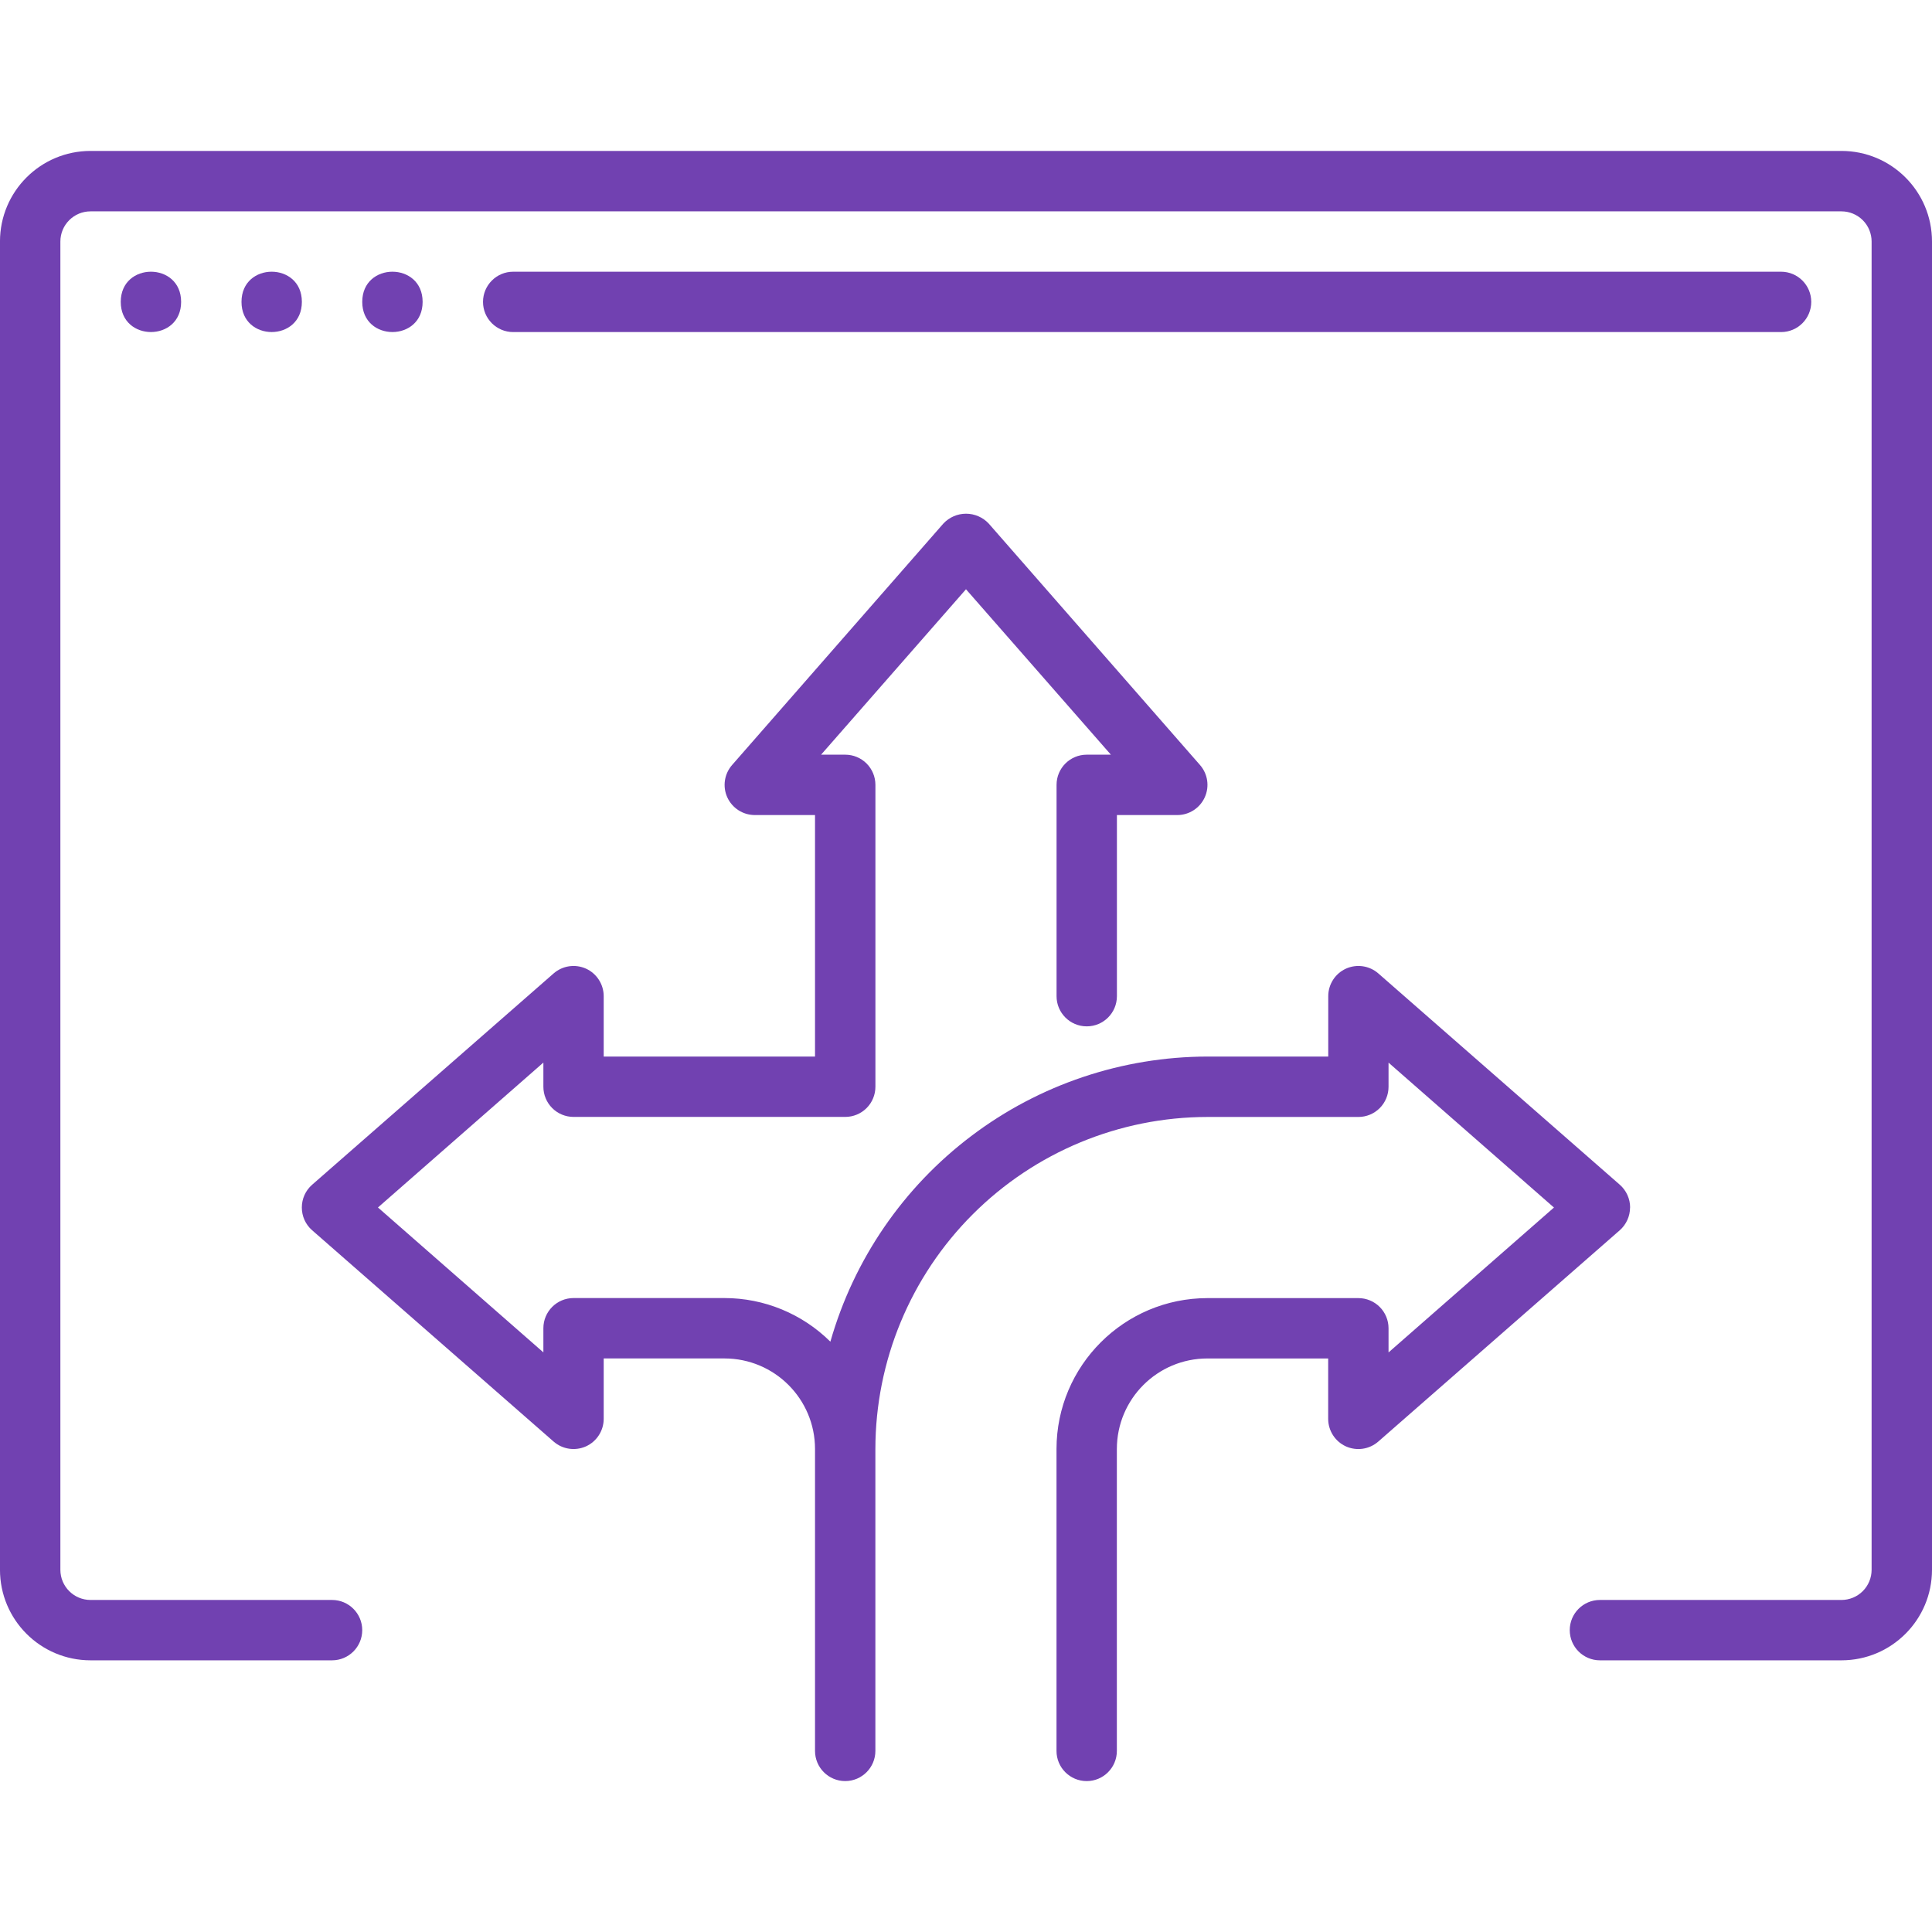
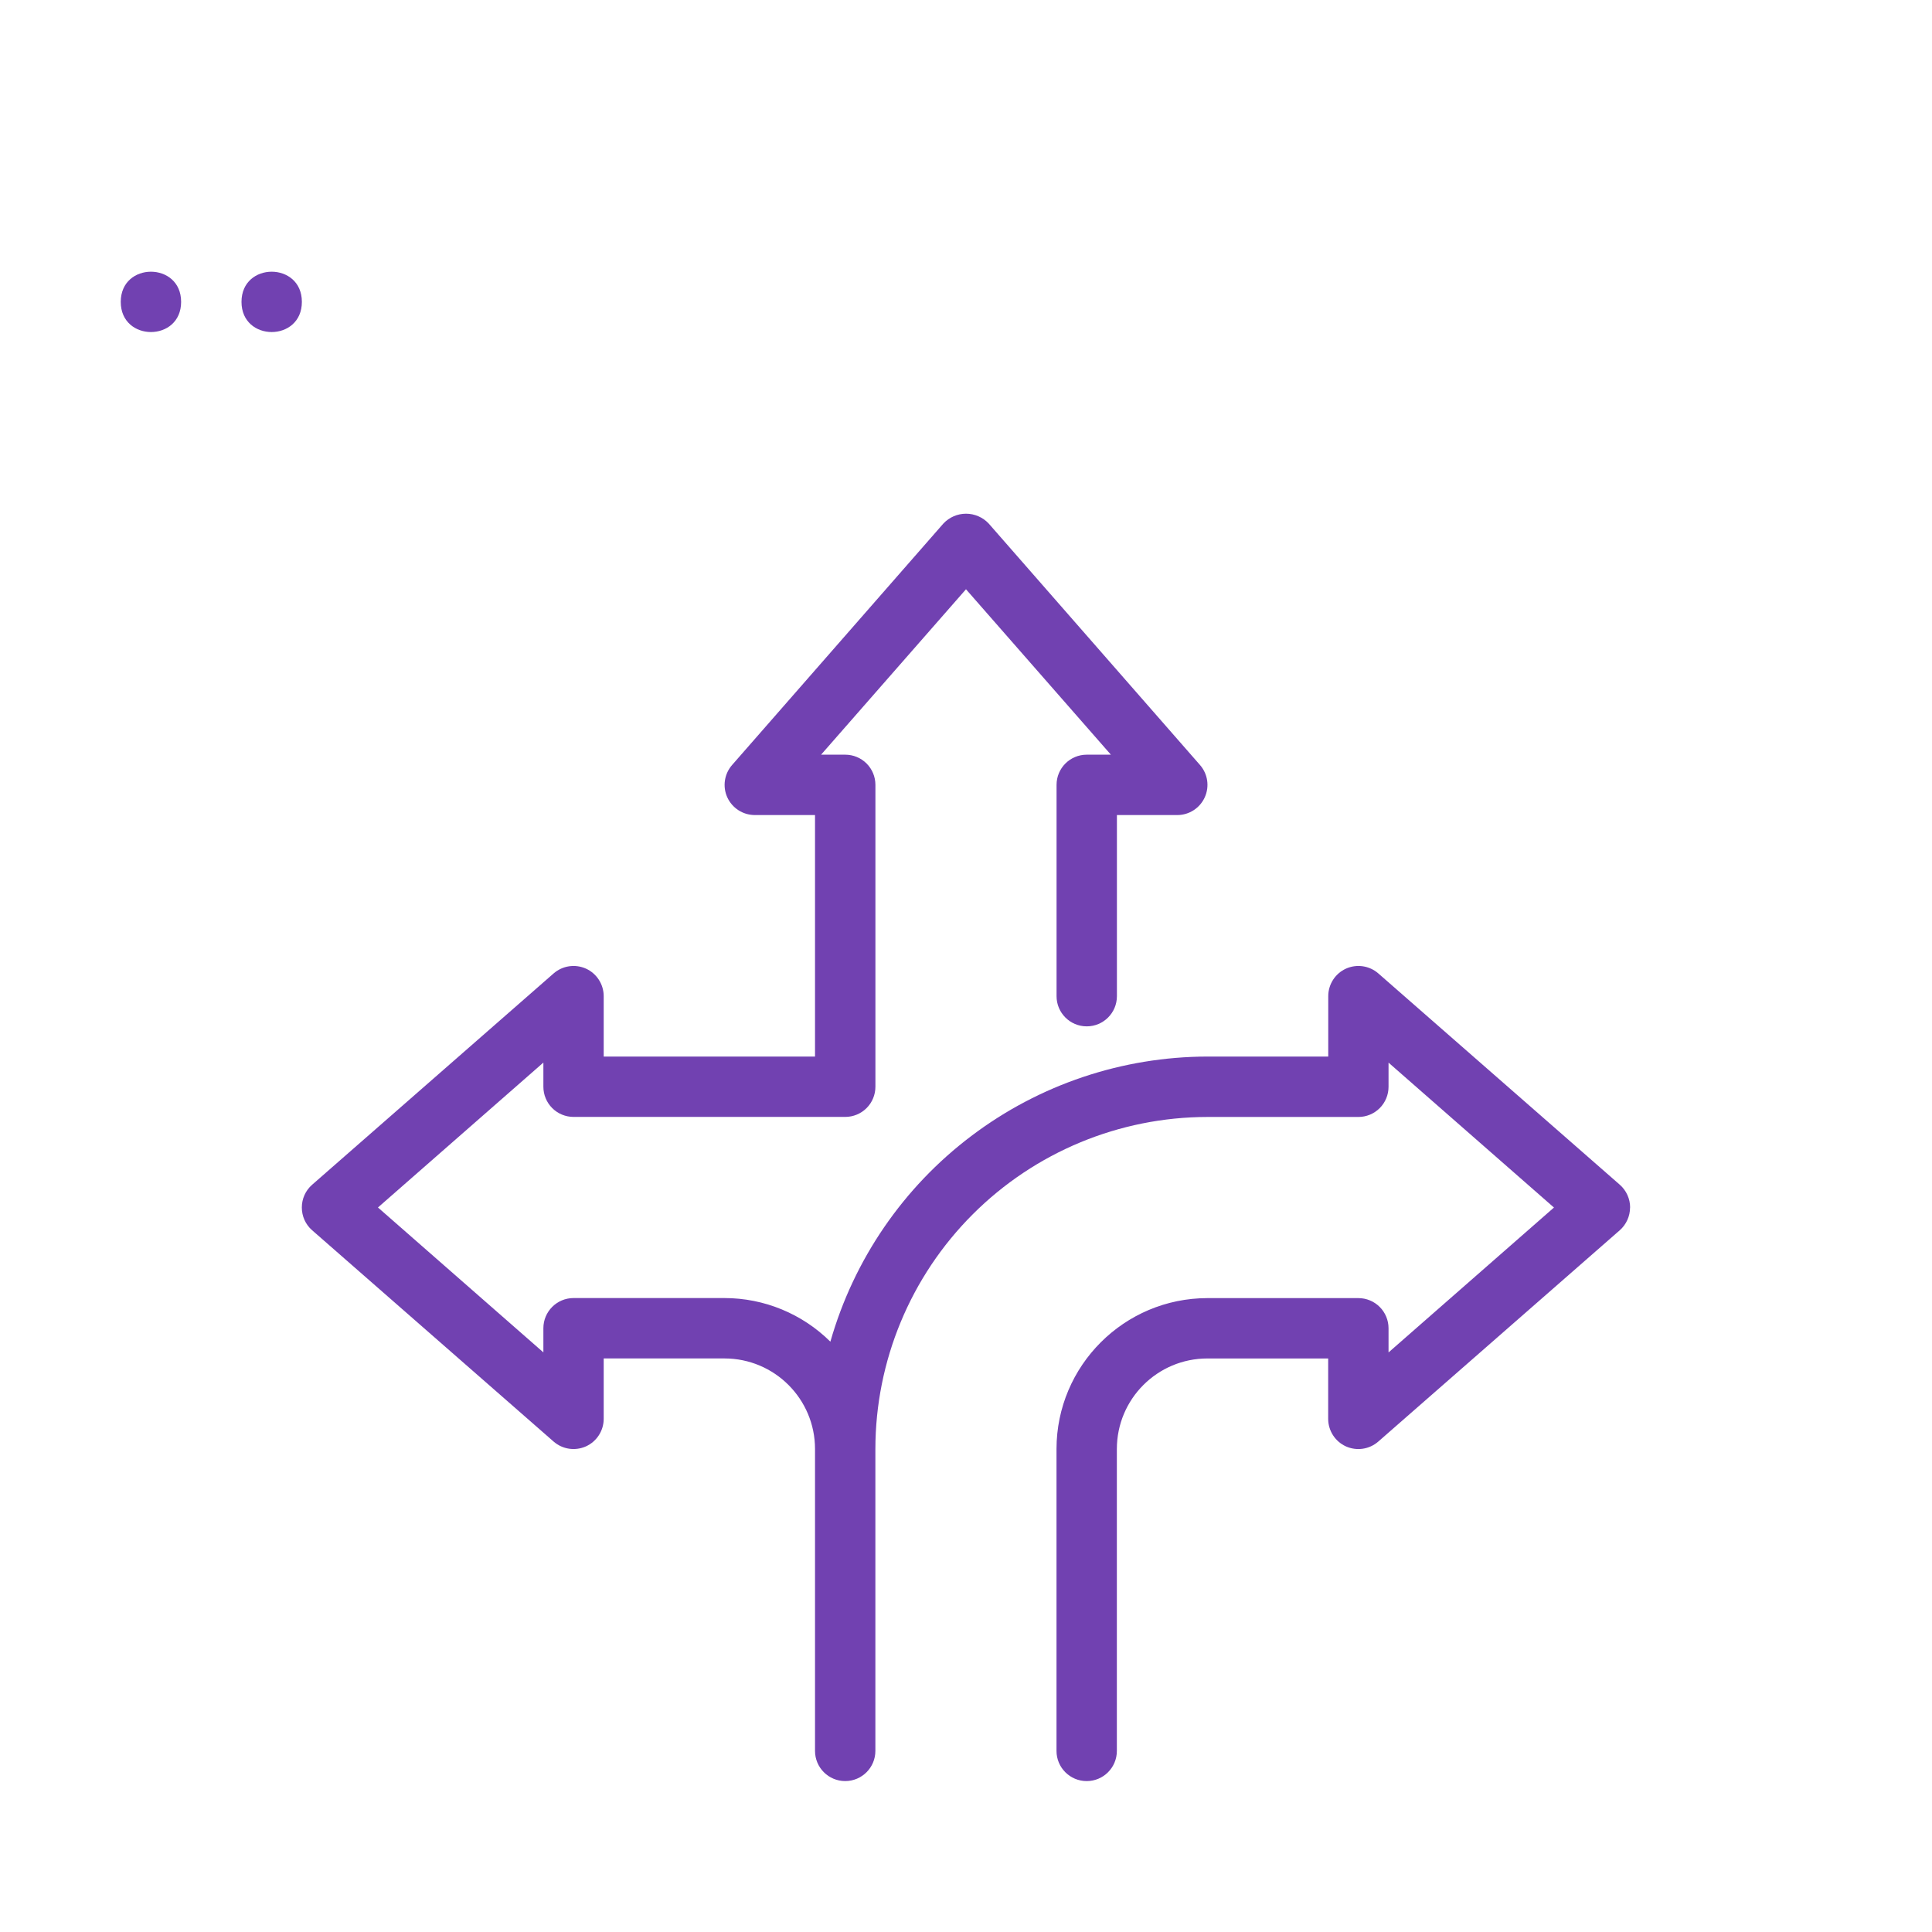
<svg xmlns="http://www.w3.org/2000/svg" fill="#7141B1" width="100pt" height="100pt" viewBox="0 0 100 100">
  <g>
-     <path d="m95.312 7.812h-90.625c-2.59 0-4.688 2.098-4.688 4.688v68.75c0 2.59 2.098 4.688 4.688 4.688h12.5c0.863 0 1.562-0.699 1.562-1.562s-0.699-1.562-1.562-1.562h-12.5c-0.863 0-1.562-0.699-1.562-1.562v-68.75c0-0.863 0.699-1.562 1.562-1.562h90.625c0.414 0 0.812 0.164 1.105 0.457s0.457 0.691 0.457 1.105v68.75c0 0.414-0.164 0.812-0.457 1.105s-0.691 0.457-1.105 0.457h-12.5c-0.863 0-1.562 0.699-1.562 1.562s0.699 1.562 1.562 1.562h12.5c2.59 0 4.688-2.098 4.688-4.688v-68.75c0-2.59-2.098-4.688-4.688-4.688z" />
    <path d="m9.375 15.625c0 2.082-3.125 2.082-3.125 0s3.125-2.082 3.125 0" />
    <path d="m15.625 15.625c0 2.082-3.125 2.082-3.125 0s3.125-2.082 3.125 0" />
-     <path d="m21.875 15.625c0 2.082-3.125 2.082-3.125 0s3.125-2.082 3.125 0" />
-     <path d="m92.188 17.188c0.863 0 1.562-0.699 1.562-1.562s-0.699-1.562-1.562-1.562h-65.625c-0.863 0-1.562 0.699-1.562 1.562s0.699 1.562 1.562 1.562z" />
    <path d="m84.375 62.5c0-0.449-0.195-0.879-0.531-1.176l-12.5-10.938c-0.465-0.406-1.117-0.5-1.676-0.25-0.559 0.254-0.918 0.812-0.918 1.426v3.125h-6.25c-4.414 0.008-8.707 1.449-12.227 4.113-3.523 2.66-6.082 6.398-7.293 10.645-1.457-1.445-3.43-2.258-5.481-2.258h-7.812c-0.863 0-1.562 0.699-1.562 1.562v1.25l-8.562-7.5 8.562-7.5v1.25c0 0.414 0.164 0.812 0.457 1.105s0.691 0.457 1.105 0.457h14.062c0.414 0 0.812-0.164 1.105-0.457s0.457-0.691 0.457-1.105v-15.625c0-0.414-0.164-0.812-0.457-1.105s-0.691-0.457-1.105-0.457h-1.25l7.5-8.562 7.5 8.562h-1.25c-0.863 0-1.562 0.699-1.562 1.562v10.938c0 0.863 0.699 1.562 1.562 1.562s1.562-0.699 1.562-1.562v-9.375h3.125c0.613 0 1.168-0.359 1.422-0.918 0.254-0.559 0.156-1.211-0.246-1.672l-10.938-12.5c-0.305-0.324-0.73-0.508-1.172-0.508-0.445 0-0.867 0.184-1.172 0.508l-10.938 12.5c-0.402 0.461-0.5 1.113-0.25 1.668 0.254 0.559 0.805 0.918 1.418 0.922h3.125v12.5h-10.938v-3.125c0-0.613-0.359-1.172-0.918-1.426-0.559-0.25-1.211-0.156-1.676 0.25l-12.5 10.938c-0.34 0.297-0.531 0.727-0.531 1.176s0.191 0.879 0.531 1.176l12.5 10.938c0.465 0.406 1.117 0.5 1.676 0.25 0.559-0.254 0.918-0.812 0.918-1.426v-3.125h6.25c2.59 0 4.688 2.098 4.688 4.688v15.625c0 0.863 0.699 1.562 1.562 1.562s1.562-0.699 1.562-1.562v-15.625c0.004-4.559 1.816-8.926 5.039-12.148 3.223-3.223 7.59-5.035 12.148-5.039h7.812c0.414 0 0.812-0.164 1.105-0.457s0.457-0.691 0.457-1.105v-1.25l8.562 7.5-8.562 7.5v-1.25c0-0.414-0.164-0.812-0.457-1.105s-0.691-0.457-1.105-0.457h-7.812c-4.312 0.004-7.809 3.5-7.812 7.812v15.625c0 0.863 0.699 1.562 1.562 1.562s1.562-0.699 1.562-1.562v-15.625c0-2.59 2.098-4.688 4.688-4.688h6.25v3.125c0 0.613 0.359 1.172 0.918 1.426 0.559 0.25 1.211 0.156 1.676-0.25l12.5-10.938c0.336-0.297 0.531-0.727 0.531-1.176z" />
  </g>
</svg>